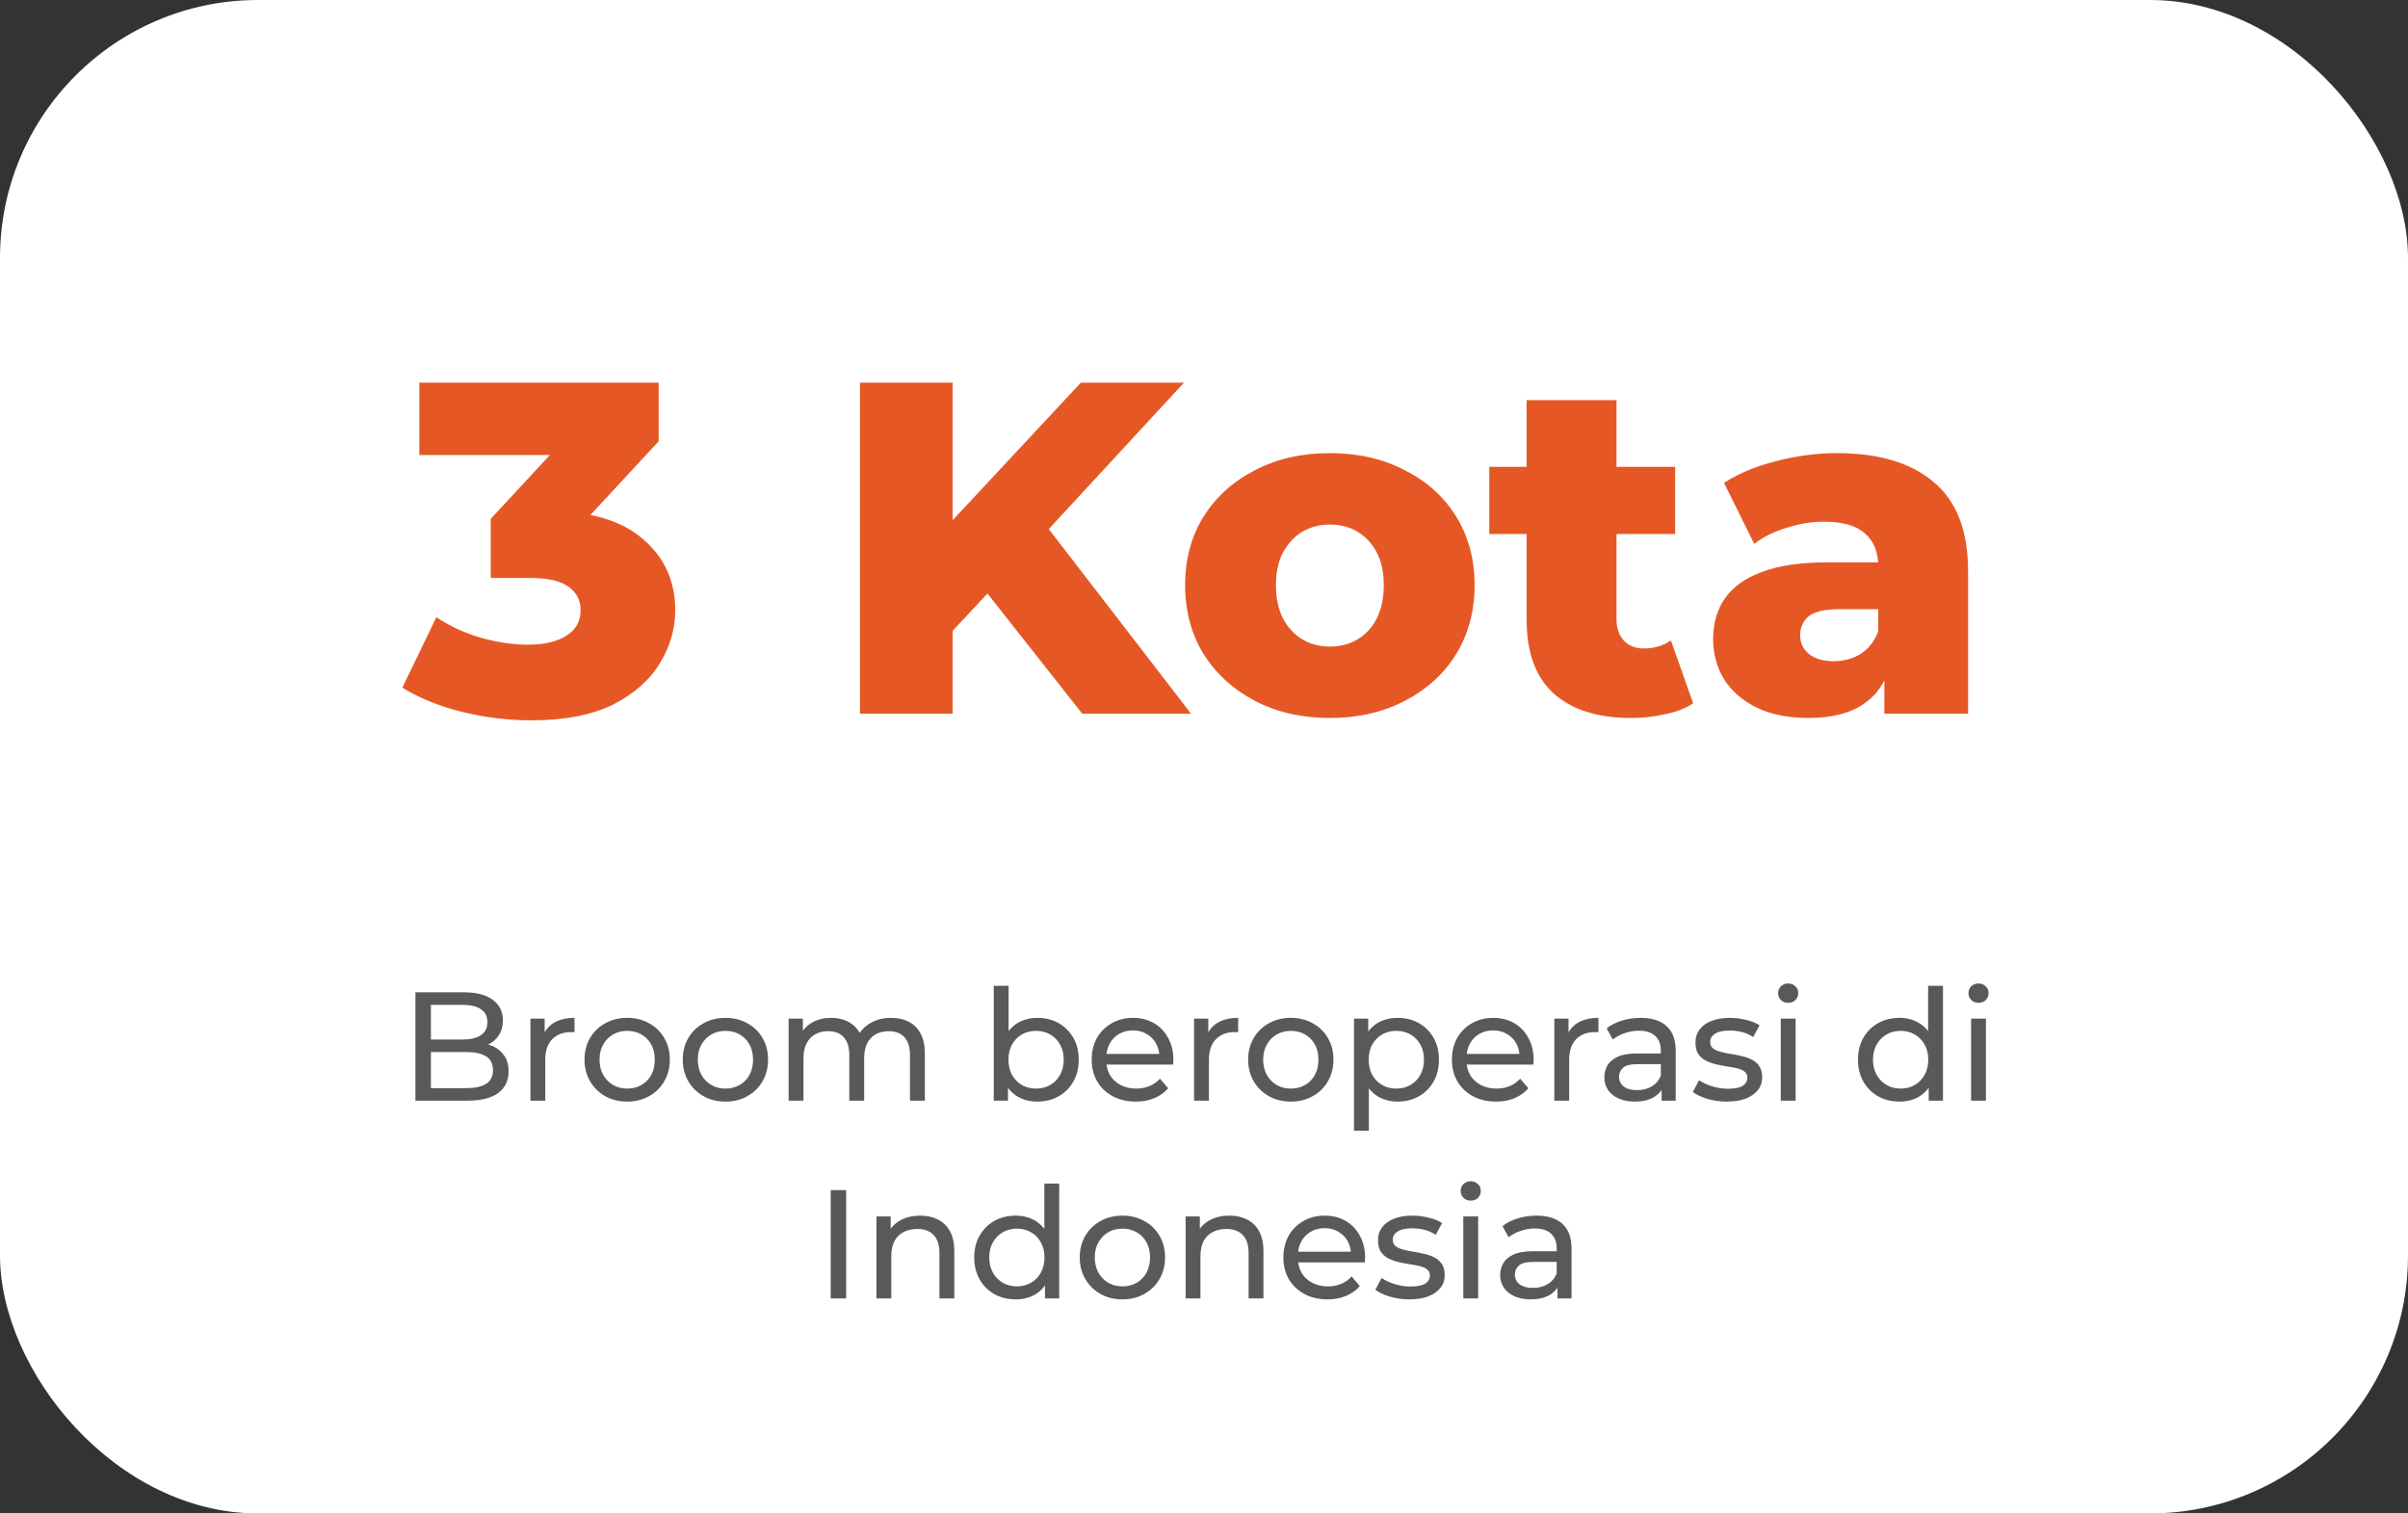
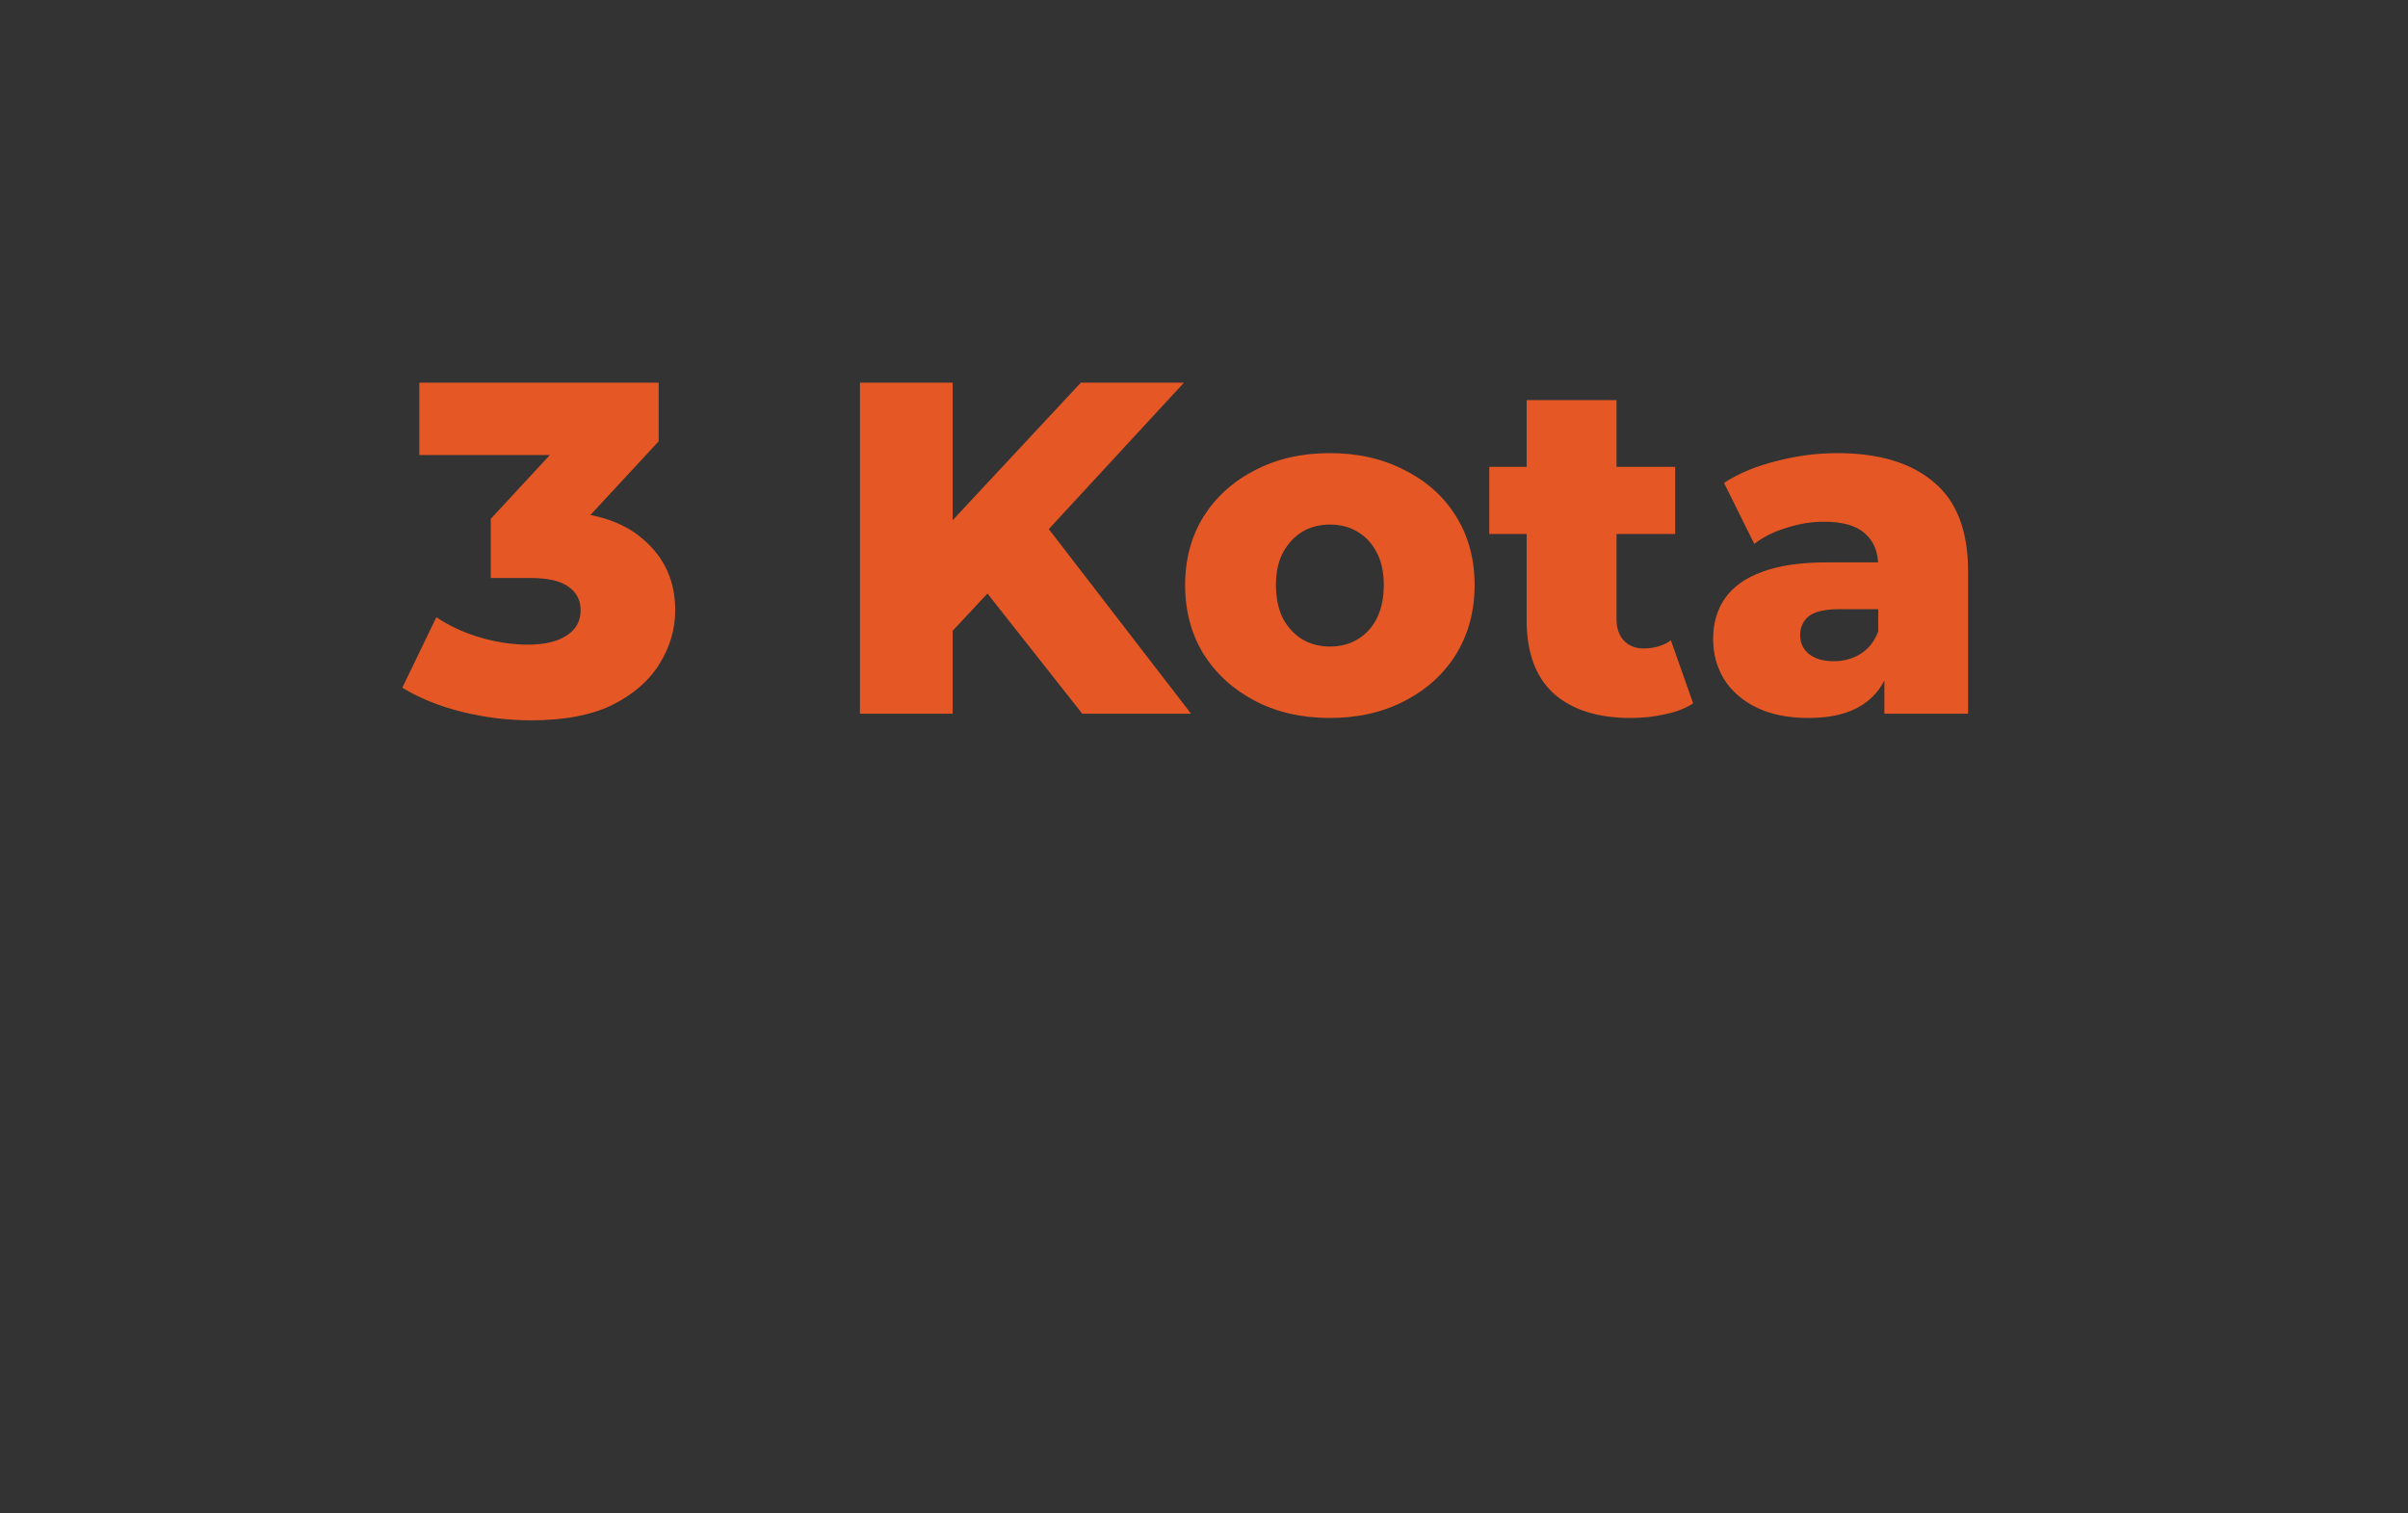
<svg xmlns="http://www.w3.org/2000/svg" width="280" height="176" viewBox="0 0 280 176" fill="none">
  <rect x="0" y="0" width="280" height="176" fill="#333333" stroke="none" />
-   <rect width="280" height="176" rx="30" fill="white" />
  <path d="M61.74 83.77C59.063 83.77 56.387 83.44 53.71 82.78C51.07 82.12 48.76 81.185 46.78 79.975L50.74 71.78C52.28 72.807 53.985 73.595 55.855 74.145C57.762 74.695 59.613 74.97 61.41 74.97C63.28 74.97 64.765 74.622 65.865 73.925C66.965 73.228 67.515 72.238 67.515 70.955C67.515 69.818 67.057 68.92 66.14 68.26C65.223 67.563 63.72 67.215 61.63 67.215H57.065V60.34L67.405 49.175L68.45 52.915H48.76V44.5H76.59V51.32L66.25 62.485L60.915 59.46H63.885C68.688 59.46 72.318 60.542 74.775 62.705C77.268 64.832 78.515 67.582 78.515 70.955C78.515 73.155 77.91 75.227 76.7 77.17C75.527 79.113 73.712 80.708 71.255 81.955C68.798 83.165 65.627 83.77 61.74 83.77ZM109.731 74.475L109.126 62.265L125.681 44.5H137.671L121.171 62.375L115.121 68.7L109.731 74.475ZM99.996 83V44.5H110.776V83H99.996ZM125.846 83L113.306 67.105L120.401 59.515L138.496 83H125.846ZM154.636 83.495C151.373 83.495 148.476 82.835 145.946 81.515C143.416 80.195 141.418 78.38 139.951 76.07C138.521 73.723 137.806 71.047 137.806 68.04C137.806 65.033 138.521 62.375 139.951 60.065C141.418 57.755 143.416 55.958 145.946 54.675C148.476 53.355 151.373 52.695 154.636 52.695C157.9 52.695 160.796 53.355 163.326 54.675C165.893 55.958 167.891 57.755 169.321 60.065C170.751 62.375 171.466 65.033 171.466 68.04C171.466 71.047 170.751 73.723 169.321 76.07C167.891 78.38 165.893 80.195 163.326 81.515C160.796 82.835 157.9 83.495 154.636 83.495ZM154.636 75.19C155.846 75.19 156.91 74.915 157.826 74.365C158.78 73.815 159.531 73.008 160.081 71.945C160.631 70.845 160.906 69.543 160.906 68.04C160.906 66.537 160.631 65.272 160.081 64.245C159.531 63.182 158.78 62.375 157.826 61.825C156.91 61.275 155.846 61 154.636 61C153.463 61 152.4 61.275 151.446 61.825C150.53 62.375 149.778 63.182 149.191 64.245C148.641 65.272 148.366 66.537 148.366 68.04C148.366 69.543 148.641 70.845 149.191 71.945C149.778 73.008 150.53 73.815 151.446 74.365C152.4 74.915 153.463 75.19 154.636 75.19ZM189.617 83.495C185.804 83.495 182.834 82.56 180.707 80.69C178.58 78.783 177.517 75.923 177.517 72.11V46.535H187.967V72C187.967 73.063 188.26 73.907 188.847 74.53C189.434 75.117 190.185 75.41 191.102 75.41C192.349 75.41 193.412 75.098 194.292 74.475L196.877 81.79C195.997 82.377 194.915 82.798 193.632 83.055C192.349 83.348 191.01 83.495 189.617 83.495ZM173.172 62.1V54.29H194.787V62.1H173.172ZM219.112 83V77.445L218.397 76.07V65.84C218.397 64.19 217.883 62.925 216.857 62.045C215.867 61.128 214.272 60.67 212.072 60.67C210.642 60.67 209.193 60.908 207.727 61.385C206.26 61.825 205.013 62.448 203.987 63.255L200.467 56.16C202.153 55.06 204.17 54.217 206.517 53.63C208.9 53.007 211.265 52.695 213.612 52.695C218.452 52.695 222.192 53.813 224.832 56.05C227.508 58.25 228.847 61.715 228.847 66.445V83H219.112ZM210.312 83.495C207.928 83.495 205.912 83.092 204.262 82.285C202.612 81.478 201.347 80.378 200.467 78.985C199.623 77.592 199.202 76.033 199.202 74.31C199.202 72.477 199.66 70.9 200.577 69.58C201.53 68.223 202.978 67.197 204.922 66.5C206.865 65.767 209.377 65.4 212.457 65.4H219.497V70.845H213.887C212.2 70.845 211.008 71.12 210.312 71.67C209.652 72.22 209.322 72.953 209.322 73.87C209.322 74.787 209.67 75.52 210.367 76.07C211.063 76.62 212.017 76.895 213.227 76.895C214.363 76.895 215.39 76.62 216.307 76.07C217.26 75.483 217.957 74.603 218.397 73.43L219.827 77.28C219.277 79.333 218.195 80.892 216.582 81.955C215.005 82.982 212.915 83.495 210.312 83.495Z" fill="#E55825" />
-   <path d="M48.305 128V115.4H53.957C55.409 115.4 56.525 115.694 57.305 116.282C58.085 116.858 58.475 117.65 58.475 118.658C58.475 119.342 58.319 119.918 58.007 120.386C57.707 120.854 57.299 121.214 56.783 121.466C56.267 121.718 55.709 121.844 55.109 121.844L55.433 121.304C56.153 121.304 56.789 121.43 57.341 121.682C57.893 121.934 58.331 122.306 58.655 122.798C58.979 123.278 59.141 123.878 59.141 124.598C59.141 125.678 58.733 126.518 57.917 127.118C57.113 127.706 55.913 128 54.317 128H48.305ZM50.105 126.542H54.245C55.241 126.542 56.003 126.374 56.531 126.038C57.059 125.702 57.323 125.174 57.323 124.454C57.323 123.722 57.059 123.188 56.531 122.852C56.003 122.516 55.241 122.348 54.245 122.348H49.943V120.89H53.795C54.707 120.89 55.415 120.722 55.919 120.386C56.423 120.05 56.675 119.546 56.675 118.874C56.675 118.202 56.423 117.698 55.919 117.362C55.415 117.026 54.707 116.858 53.795 116.858H50.105V126.542ZM61.676 128V118.46H63.332V121.052L63.17 120.404C63.434 119.744 63.878 119.24 64.502 118.892C65.126 118.544 65.894 118.37 66.806 118.37V120.044C66.734 120.032 66.662 120.026 66.59 120.026C66.53 120.026 66.47 120.026 66.41 120.026C65.486 120.026 64.754 120.302 64.214 120.854C63.674 121.406 63.404 122.204 63.404 123.248V128H61.676ZM72.934 128.108C71.974 128.108 71.122 127.898 70.378 127.478C69.634 127.058 69.046 126.482 68.614 125.75C68.182 125.006 67.966 124.166 67.966 123.23C67.966 122.282 68.182 121.442 68.614 120.71C69.046 119.978 69.634 119.408 70.378 119C71.122 118.58 71.974 118.37 72.934 118.37C73.882 118.37 74.728 118.58 75.472 119C76.228 119.408 76.816 119.978 77.236 120.71C77.668 121.43 77.884 122.27 77.884 123.23C77.884 124.178 77.668 125.018 77.236 125.75C76.816 126.482 76.228 127.058 75.472 127.478C74.728 127.898 73.882 128.108 72.934 128.108ZM72.934 126.596C73.546 126.596 74.092 126.458 74.572 126.182C75.064 125.906 75.448 125.516 75.724 125.012C76 124.496 76.138 123.902 76.138 123.23C76.138 122.546 76 121.958 75.724 121.466C75.448 120.962 75.064 120.572 74.572 120.296C74.092 120.02 73.546 119.882 72.934 119.882C72.322 119.882 71.776 120.02 71.296 120.296C70.816 120.572 70.432 120.962 70.144 121.466C69.856 121.958 69.712 122.546 69.712 123.23C69.712 123.902 69.856 124.496 70.144 125.012C70.432 125.516 70.816 125.906 71.296 126.182C71.776 126.458 72.322 126.596 72.934 126.596ZM84.36 128.108C83.4 128.108 82.548 127.898 81.804 127.478C81.06 127.058 80.472 126.482 80.04 125.75C79.608 125.006 79.392 124.166 79.392 123.23C79.392 122.282 79.608 121.442 80.04 120.71C80.472 119.978 81.06 119.408 81.804 119C82.548 118.58 83.4 118.37 84.36 118.37C85.308 118.37 86.154 118.58 86.898 119C87.654 119.408 88.242 119.978 88.662 120.71C89.094 121.43 89.31 122.27 89.31 123.23C89.31 124.178 89.094 125.018 88.662 125.75C88.242 126.482 87.654 127.058 86.898 127.478C86.154 127.898 85.308 128.108 84.36 128.108ZM84.36 126.596C84.972 126.596 85.518 126.458 85.998 126.182C86.49 125.906 86.874 125.516 87.15 125.012C87.426 124.496 87.564 123.902 87.564 123.23C87.564 122.546 87.426 121.958 87.15 121.466C86.874 120.962 86.49 120.572 85.998 120.296C85.518 120.02 84.972 119.882 84.36 119.882C83.748 119.882 83.202 120.02 82.722 120.296C82.242 120.572 81.858 120.962 81.57 121.466C81.282 121.958 81.138 122.546 81.138 123.23C81.138 123.902 81.282 124.496 81.57 125.012C81.858 125.516 82.242 125.906 82.722 126.182C83.202 126.458 83.748 126.596 84.36 126.596ZM103.634 118.37C104.402 118.37 105.08 118.52 105.668 118.82C106.256 119.12 106.712 119.576 107.036 120.188C107.372 120.8 107.54 121.574 107.54 122.51V128H105.812V122.708C105.812 121.784 105.596 121.088 105.164 120.62C104.732 120.152 104.126 119.918 103.346 119.918C102.77 119.918 102.266 120.038 101.834 120.278C101.402 120.518 101.066 120.872 100.826 121.34C100.598 121.808 100.484 122.39 100.484 123.086V128H98.755V122.708C98.755 121.784 98.54 121.088 98.108 120.62C97.688 120.152 97.082 119.918 96.29 119.918C95.725 119.918 95.228 120.038 94.796 120.278C94.364 120.518 94.028 120.872 93.787 121.34C93.547 121.808 93.427 122.39 93.427 123.086V128H91.7V118.46H93.356V120.998L93.085 120.35C93.385 119.726 93.847 119.24 94.472 118.892C95.096 118.544 95.822 118.37 96.65 118.37C97.561 118.37 98.347 118.598 99.007 119.054C99.668 119.498 100.1 120.176 100.304 121.088L99.602 120.8C99.889 120.068 100.394 119.48 101.114 119.036C101.834 118.592 102.674 118.37 103.634 118.37ZM120.611 128.108C119.795 128.108 119.057 127.928 118.397 127.568C117.749 127.196 117.233 126.65 116.849 125.93C116.477 125.21 116.291 124.31 116.291 123.23C116.291 122.15 116.483 121.25 116.867 120.53C117.263 119.81 117.785 119.27 118.433 118.91C119.093 118.55 119.819 118.37 120.611 118.37C121.547 118.37 122.375 118.574 123.095 118.982C123.815 119.39 124.385 119.96 124.805 120.692C125.225 121.412 125.435 122.258 125.435 123.23C125.435 124.202 125.225 125.054 124.805 125.786C124.385 126.518 123.815 127.088 123.095 127.496C122.375 127.904 121.547 128.108 120.611 128.108ZM115.553 128V114.644H117.281V120.998L117.101 123.212L117.209 125.426V128H115.553ZM120.467 126.596C121.079 126.596 121.625 126.458 122.105 126.182C122.597 125.906 122.981 125.516 123.257 125.012C123.545 124.496 123.689 123.902 123.689 123.23C123.689 122.546 123.545 121.958 123.257 121.466C122.981 120.962 122.597 120.572 122.105 120.296C121.625 120.02 121.079 119.882 120.467 119.882C119.867 119.882 119.321 120.02 118.829 120.296C118.349 120.572 117.965 120.962 117.677 121.466C117.401 121.958 117.263 122.546 117.263 123.23C117.263 123.902 117.401 124.496 117.677 125.012C117.965 125.516 118.349 125.906 118.829 126.182C119.321 126.458 119.867 126.596 120.467 126.596ZM132.071 128.108C131.051 128.108 130.151 127.898 129.371 127.478C128.603 127.058 128.003 126.482 127.571 125.75C127.151 125.018 126.941 124.178 126.941 123.23C126.941 122.282 127.145 121.442 127.553 120.71C127.973 119.978 128.543 119.408 129.263 119C129.995 118.58 130.817 118.37 131.729 118.37C132.653 118.37 133.469 118.574 134.177 118.982C134.885 119.39 135.437 119.966 135.833 120.71C136.241 121.442 136.445 122.3 136.445 123.284C136.445 123.356 136.439 123.44 136.427 123.536C136.427 123.632 136.421 123.722 136.409 123.806H128.291V122.564H135.509L134.807 122.996C134.819 122.384 134.693 121.838 134.429 121.358C134.165 120.878 133.799 120.506 133.331 120.242C132.875 119.966 132.341 119.828 131.729 119.828C131.129 119.828 130.595 119.966 130.127 120.242C129.659 120.506 129.293 120.884 129.029 121.376C128.765 121.856 128.633 122.408 128.633 123.032V123.32C128.633 123.956 128.777 124.526 129.065 125.03C129.365 125.522 129.779 125.906 130.307 126.182C130.835 126.458 131.441 126.596 132.125 126.596C132.689 126.596 133.199 126.5 133.655 126.308C134.123 126.116 134.531 125.828 134.879 125.444L135.833 126.56C135.401 127.064 134.861 127.448 134.213 127.712C133.577 127.976 132.863 128.108 132.071 128.108ZM138.844 128V118.46H140.5V121.052L140.338 120.404C140.602 119.744 141.046 119.24 141.67 118.892C142.294 118.544 143.062 118.37 143.974 118.37V120.044C143.902 120.032 143.83 120.026 143.758 120.026C143.698 120.026 143.638 120.026 143.578 120.026C142.654 120.026 141.922 120.302 141.382 120.854C140.842 121.406 140.572 122.204 140.572 123.248V128H138.844ZM150.102 128.108C149.142 128.108 148.29 127.898 147.546 127.478C146.802 127.058 146.214 126.482 145.782 125.75C145.35 125.006 145.134 124.166 145.134 123.23C145.134 122.282 145.35 121.442 145.782 120.71C146.214 119.978 146.802 119.408 147.546 119C148.29 118.58 149.142 118.37 150.102 118.37C151.05 118.37 151.896 118.58 152.64 119C153.396 119.408 153.984 119.978 154.404 120.71C154.836 121.43 155.052 122.27 155.052 123.23C155.052 124.178 154.836 125.018 154.404 125.75C153.984 126.482 153.396 127.058 152.64 127.478C151.896 127.898 151.05 128.108 150.102 128.108ZM150.102 126.596C150.714 126.596 151.26 126.458 151.74 126.182C152.232 125.906 152.616 125.516 152.892 125.012C153.168 124.496 153.306 123.902 153.306 123.23C153.306 122.546 153.168 121.958 152.892 121.466C152.616 120.962 152.232 120.572 151.74 120.296C151.26 120.02 150.714 119.882 150.102 119.882C149.49 119.882 148.944 120.02 148.464 120.296C147.984 120.572 147.6 120.962 147.312 121.466C147.024 121.958 146.88 122.546 146.88 123.23C146.88 123.902 147.024 124.496 147.312 125.012C147.6 125.516 147.984 125.906 148.464 126.182C148.944 126.458 149.49 126.596 150.102 126.596ZM162.5 128.108C161.708 128.108 160.982 127.928 160.322 127.568C159.674 127.196 159.152 126.65 158.756 125.93C158.372 125.21 158.18 124.31 158.18 123.23C158.18 122.15 158.366 121.25 158.738 120.53C159.122 119.81 159.638 119.27 160.286 118.91C160.946 118.55 161.684 118.37 162.5 118.37C163.436 118.37 164.264 118.574 164.984 118.982C165.704 119.39 166.274 119.96 166.694 120.692C167.114 121.412 167.324 122.258 167.324 123.23C167.324 124.202 167.114 125.054 166.694 125.786C166.274 126.518 165.704 127.088 164.984 127.496C164.264 127.904 163.436 128.108 162.5 128.108ZM157.442 131.492V118.46H159.098V121.034L158.99 123.248L159.17 125.462V131.492H157.442ZM162.356 126.596C162.968 126.596 163.514 126.458 163.994 126.182C164.486 125.906 164.87 125.516 165.146 125.012C165.434 124.496 165.578 123.902 165.578 123.23C165.578 122.546 165.434 121.958 165.146 121.466C164.87 120.962 164.486 120.572 163.994 120.296C163.514 120.02 162.968 119.882 162.356 119.882C161.756 119.882 161.21 120.02 160.718 120.296C160.238 120.572 159.854 120.962 159.566 121.466C159.29 121.958 159.152 122.546 159.152 123.23C159.152 123.902 159.29 124.496 159.566 125.012C159.854 125.516 160.238 125.906 160.718 126.182C161.21 126.458 161.756 126.596 162.356 126.596ZM173.959 128.108C172.939 128.108 172.039 127.898 171.259 127.478C170.491 127.058 169.891 126.482 169.459 125.75C169.039 125.018 168.829 124.178 168.829 123.23C168.829 122.282 169.033 121.442 169.441 120.71C169.861 119.978 170.431 119.408 171.151 119C171.883 118.58 172.705 118.37 173.617 118.37C174.541 118.37 175.357 118.574 176.065 118.982C176.773 119.39 177.325 119.966 177.721 120.71C178.129 121.442 178.333 122.3 178.333 123.284C178.333 123.356 178.327 123.44 178.315 123.536C178.315 123.632 178.309 123.722 178.297 123.806H170.179V122.564H177.397L176.695 122.996C176.707 122.384 176.581 121.838 176.317 121.358C176.053 120.878 175.687 120.506 175.219 120.242C174.763 119.966 174.229 119.828 173.617 119.828C173.017 119.828 172.483 119.966 172.015 120.242C171.547 120.506 171.181 120.884 170.917 121.376C170.653 121.856 170.521 122.408 170.521 123.032V123.32C170.521 123.956 170.665 124.526 170.953 125.03C171.253 125.522 171.667 125.906 172.195 126.182C172.723 126.458 173.329 126.596 174.013 126.596C174.577 126.596 175.087 126.5 175.543 126.308C176.011 126.116 176.419 125.828 176.767 125.444L177.721 126.56C177.289 127.064 176.749 127.448 176.101 127.712C175.465 127.976 174.751 128.108 173.959 128.108ZM180.733 128V118.46H182.389V121.052L182.227 120.404C182.491 119.744 182.935 119.24 183.559 118.892C184.183 118.544 184.951 118.37 185.863 118.37V120.044C185.791 120.032 185.719 120.026 185.647 120.026C185.587 120.026 185.527 120.026 185.467 120.026C184.543 120.026 183.811 120.302 183.271 120.854C182.731 121.406 182.461 122.204 182.461 123.248V128H180.733ZM193.211 128V125.984L193.121 125.606V122.168C193.121 121.436 192.905 120.872 192.473 120.476C192.053 120.068 191.417 119.864 190.565 119.864C190.001 119.864 189.449 119.96 188.909 120.152C188.369 120.332 187.913 120.578 187.541 120.89L186.821 119.594C187.313 119.198 187.901 118.898 188.585 118.694C189.281 118.478 190.007 118.37 190.763 118.37C192.071 118.37 193.079 118.688 193.787 119.324C194.495 119.96 194.849 120.932 194.849 122.24V128H193.211ZM190.079 128.108C189.371 128.108 188.747 127.988 188.207 127.748C187.679 127.508 187.271 127.178 186.983 126.758C186.695 126.326 186.551 125.84 186.551 125.3C186.551 124.784 186.671 124.316 186.911 123.896C187.163 123.476 187.565 123.14 188.117 122.888C188.681 122.636 189.437 122.51 190.385 122.51H193.409V123.752H190.457C189.593 123.752 189.011 123.896 188.711 124.184C188.411 124.472 188.261 124.82 188.261 125.228C188.261 125.696 188.447 126.074 188.819 126.362C189.191 126.638 189.707 126.776 190.367 126.776C191.015 126.776 191.579 126.632 192.059 126.344C192.551 126.056 192.905 125.636 193.121 125.084L193.463 126.272C193.235 126.836 192.833 127.286 192.257 127.622C191.681 127.946 190.955 128.108 190.079 128.108ZM200.783 128.108C199.991 128.108 199.235 128 198.515 127.784C197.807 127.568 197.249 127.304 196.841 126.992L197.561 125.624C197.969 125.9 198.473 126.134 199.073 126.326C199.673 126.518 200.285 126.614 200.909 126.614C201.713 126.614 202.289 126.5 202.637 126.272C202.997 126.044 203.177 125.726 203.177 125.318C203.177 125.018 203.069 124.784 202.853 124.616C202.637 124.448 202.349 124.322 201.989 124.238C201.641 124.154 201.251 124.082 200.819 124.022C200.387 123.95 199.955 123.866 199.523 123.77C199.091 123.662 198.695 123.518 198.335 123.338C197.975 123.146 197.687 122.888 197.471 122.564C197.255 122.228 197.147 121.784 197.147 121.232C197.147 120.656 197.309 120.152 197.633 119.72C197.957 119.288 198.413 118.958 199.001 118.73C199.601 118.49 200.309 118.37 201.125 118.37C201.749 118.37 202.379 118.448 203.015 118.604C203.663 118.748 204.191 118.958 204.599 119.234L203.861 120.602C203.429 120.314 202.979 120.116 202.511 120.008C202.043 119.9 201.575 119.846 201.107 119.846C200.351 119.846 199.787 119.972 199.415 120.224C199.043 120.464 198.857 120.776 198.857 121.16C198.857 121.484 198.965 121.736 199.181 121.916C199.409 122.084 199.697 122.216 200.045 122.312C200.405 122.408 200.801 122.492 201.233 122.564C201.665 122.624 202.097 122.708 202.529 122.816C202.961 122.912 203.351 123.05 203.699 123.23C204.059 123.41 204.347 123.662 204.563 123.986C204.791 124.31 204.905 124.742 204.905 125.282C204.905 125.858 204.737 126.356 204.401 126.776C204.065 127.196 203.591 127.526 202.979 127.766C202.367 127.994 201.635 128.108 200.783 128.108ZM207.065 128V118.46H208.793V128H207.065ZM207.929 116.624C207.593 116.624 207.311 116.516 207.083 116.3C206.867 116.084 206.759 115.82 206.759 115.508C206.759 115.184 206.867 114.914 207.083 114.698C207.311 114.482 207.593 114.374 207.929 114.374C208.265 114.374 208.541 114.482 208.757 114.698C208.985 114.902 209.099 115.16 209.099 115.472C209.099 115.796 208.991 116.072 208.775 116.3C208.559 116.516 208.277 116.624 207.929 116.624ZM220.868 128.108C219.944 128.108 219.116 127.904 218.384 127.496C217.664 127.088 217.094 126.518 216.674 125.786C216.254 125.054 216.044 124.202 216.044 123.23C216.044 122.258 216.254 121.412 216.674 120.692C217.094 119.96 217.664 119.39 218.384 118.982C219.116 118.574 219.944 118.37 220.868 118.37C221.672 118.37 222.398 118.55 223.046 118.91C223.694 119.27 224.21 119.81 224.594 120.53C224.99 121.25 225.188 122.15 225.188 123.23C225.188 124.31 224.996 125.21 224.612 125.93C224.24 126.65 223.73 127.196 223.082 127.568C222.434 127.928 221.696 128.108 220.868 128.108ZM221.012 126.596C221.612 126.596 222.152 126.458 222.632 126.182C223.124 125.906 223.508 125.516 223.784 125.012C224.072 124.496 224.216 123.902 224.216 123.23C224.216 122.546 224.072 121.958 223.784 121.466C223.508 120.962 223.124 120.572 222.632 120.296C222.152 120.02 221.612 119.882 221.012 119.882C220.4 119.882 219.854 120.02 219.374 120.296C218.894 120.572 218.51 120.962 218.222 121.466C217.934 121.958 217.79 122.546 217.79 123.23C217.79 123.902 217.934 124.496 218.222 125.012C218.51 125.516 218.894 125.906 219.374 126.182C219.854 126.458 220.4 126.596 221.012 126.596ZM224.27 128V125.426L224.378 123.212L224.198 120.998V114.644H225.926V128H224.27ZM229.196 128V118.46H230.924V128H229.196ZM230.06 116.624C229.724 116.624 229.442 116.516 229.214 116.3C228.998 116.084 228.89 115.82 228.89 115.508C228.89 115.184 228.998 114.914 229.214 114.698C229.442 114.482 229.724 114.374 230.06 114.374C230.396 114.374 230.672 114.482 230.888 114.698C231.116 114.902 231.23 115.16 231.23 115.472C231.23 115.796 231.122 116.072 230.906 116.3C230.69 116.516 230.408 116.624 230.06 116.624ZM96.592 151V138.4H98.392V151H96.592ZM107.006 141.37C107.786 141.37 108.47 141.52 109.058 141.82C109.658 142.12 110.126 142.576 110.462 143.188C110.798 143.8 110.966 144.574 110.966 145.51V151H109.238V145.708C109.238 144.784 109.01 144.088 108.554 143.62C108.11 143.152 107.48 142.918 106.664 142.918C106.052 142.918 105.518 143.038 105.062 143.278C104.606 143.518 104.252 143.872 104 144.34C103.76 144.808 103.64 145.39 103.64 146.086V151H101.912V141.46H103.568V144.034L103.298 143.35C103.61 142.726 104.09 142.24 104.738 141.892C105.386 141.544 106.142 141.37 107.006 141.37ZM118.106 151.108C117.182 151.108 116.354 150.904 115.622 150.496C114.902 150.088 114.332 149.518 113.912 148.786C113.492 148.054 113.282 147.202 113.282 146.23C113.282 145.258 113.492 144.412 113.912 143.692C114.332 142.96 114.902 142.39 115.622 141.982C116.354 141.574 117.182 141.37 118.106 141.37C118.91 141.37 119.636 141.55 120.284 141.91C120.932 142.27 121.448 142.81 121.832 143.53C122.228 144.25 122.426 145.15 122.426 146.23C122.426 147.31 122.234 148.21 121.85 148.93C121.478 149.65 120.968 150.196 120.32 150.568C119.672 150.928 118.934 151.108 118.106 151.108ZM118.25 149.596C118.85 149.596 119.39 149.458 119.87 149.182C120.362 148.906 120.746 148.516 121.022 148.012C121.31 147.496 121.454 146.902 121.454 146.23C121.454 145.546 121.31 144.958 121.022 144.466C120.746 143.962 120.362 143.572 119.87 143.296C119.39 143.02 118.85 142.882 118.25 142.882C117.638 142.882 117.092 143.02 116.612 143.296C116.132 143.572 115.748 143.962 115.46 144.466C115.172 144.958 115.028 145.546 115.028 146.23C115.028 146.902 115.172 147.496 115.46 148.012C115.748 148.516 116.132 148.906 116.612 149.182C117.092 149.458 117.638 149.596 118.25 149.596ZM121.508 151V148.426L121.616 146.212L121.436 143.998V137.644H123.164V151H121.508ZM130.52 151.108C129.56 151.108 128.708 150.898 127.964 150.478C127.22 150.058 126.632 149.482 126.2 148.75C125.768 148.006 125.552 147.166 125.552 146.23C125.552 145.282 125.768 144.442 126.2 143.71C126.632 142.978 127.22 142.408 127.964 142C128.708 141.58 129.56 141.37 130.52 141.37C131.468 141.37 132.314 141.58 133.058 142C133.814 142.408 134.402 142.978 134.822 143.71C135.254 144.43 135.47 145.27 135.47 146.23C135.47 147.178 135.254 148.018 134.822 148.75C134.402 149.482 133.814 150.058 133.058 150.478C132.314 150.898 131.468 151.108 130.52 151.108ZM130.52 149.596C131.132 149.596 131.678 149.458 132.158 149.182C132.65 148.906 133.034 148.516 133.31 148.012C133.586 147.496 133.724 146.902 133.724 146.23C133.724 145.546 133.586 144.958 133.31 144.466C133.034 143.962 132.65 143.572 132.158 143.296C131.678 143.02 131.132 142.882 130.52 142.882C129.908 142.882 129.362 143.02 128.882 143.296C128.402 143.572 128.018 143.962 127.73 144.466C127.442 144.958 127.298 145.546 127.298 146.23C127.298 146.902 127.442 147.496 127.73 148.012C128.018 148.516 128.402 148.906 128.882 149.182C129.362 149.458 129.908 149.596 130.52 149.596ZM142.954 141.37C143.734 141.37 144.418 141.52 145.006 141.82C145.606 142.12 146.074 142.576 146.41 143.188C146.746 143.8 146.914 144.574 146.914 145.51V151H145.186V145.708C145.186 144.784 144.958 144.088 144.502 143.62C144.058 143.152 143.428 142.918 142.612 142.918C142 142.918 141.466 143.038 141.01 143.278C140.554 143.518 140.2 143.872 139.948 144.34C139.708 144.808 139.588 145.39 139.588 146.086V151H137.86V141.46H139.516V144.034L139.246 143.35C139.558 142.726 140.038 142.24 140.686 141.892C141.334 141.544 142.09 141.37 142.954 141.37ZM154.36 151.108C153.34 151.108 152.44 150.898 151.66 150.478C150.892 150.058 150.292 149.482 149.86 148.75C149.44 148.018 149.23 147.178 149.23 146.23C149.23 145.282 149.434 144.442 149.842 143.71C150.262 142.978 150.832 142.408 151.552 142C152.284 141.58 153.106 141.37 154.018 141.37C154.942 141.37 155.758 141.574 156.466 141.982C157.174 142.39 157.726 142.966 158.122 143.71C158.53 144.442 158.734 145.3 158.734 146.284C158.734 146.356 158.728 146.44 158.716 146.536C158.716 146.632 158.71 146.722 158.698 146.806H150.58V145.564H157.798L157.096 145.996C157.108 145.384 156.982 144.838 156.718 144.358C156.454 143.878 156.088 143.506 155.62 143.242C155.164 142.966 154.63 142.828 154.018 142.828C153.418 142.828 152.884 142.966 152.416 143.242C151.948 143.506 151.582 143.884 151.318 144.376C151.054 144.856 150.922 145.408 150.922 146.032V146.32C150.922 146.956 151.066 147.526 151.354 148.03C151.654 148.522 152.068 148.906 152.596 149.182C153.124 149.458 153.73 149.596 154.414 149.596C154.978 149.596 155.488 149.5 155.944 149.308C156.412 149.116 156.82 148.828 157.168 148.444L158.122 149.56C157.69 150.064 157.15 150.448 156.502 150.712C155.866 150.976 155.152 151.108 154.36 151.108ZM163.869 151.108C163.077 151.108 162.321 151 161.601 150.784C160.893 150.568 160.335 150.304 159.927 149.992L160.647 148.624C161.055 148.9 161.559 149.134 162.159 149.326C162.759 149.518 163.371 149.614 163.995 149.614C164.799 149.614 165.375 149.5 165.723 149.272C166.083 149.044 166.263 148.726 166.263 148.318C166.263 148.018 166.155 147.784 165.939 147.616C165.723 147.448 165.435 147.322 165.075 147.238C164.727 147.154 164.337 147.082 163.905 147.022C163.473 146.95 163.041 146.866 162.609 146.77C162.177 146.662 161.781 146.518 161.421 146.338C161.061 146.146 160.773 145.888 160.557 145.564C160.341 145.228 160.233 144.784 160.233 144.232C160.233 143.656 160.395 143.152 160.719 142.72C161.043 142.288 161.499 141.958 162.087 141.73C162.687 141.49 163.395 141.37 164.211 141.37C164.835 141.37 165.465 141.448 166.101 141.604C166.749 141.748 167.277 141.958 167.685 142.234L166.947 143.602C166.515 143.314 166.065 143.116 165.597 143.008C165.129 142.9 164.661 142.846 164.193 142.846C163.437 142.846 162.873 142.972 162.501 143.224C162.129 143.464 161.943 143.776 161.943 144.16C161.943 144.484 162.051 144.736 162.267 144.916C162.495 145.084 162.783 145.216 163.131 145.312C163.491 145.408 163.887 145.492 164.319 145.564C164.751 145.624 165.183 145.708 165.615 145.816C166.047 145.912 166.437 146.05 166.785 146.23C167.145 146.41 167.433 146.662 167.649 146.986C167.877 147.31 167.991 147.742 167.991 148.282C167.991 148.858 167.823 149.356 167.487 149.776C167.151 150.196 166.677 150.526 166.065 150.766C165.453 150.994 164.721 151.108 163.869 151.108ZM170.151 151V141.46H171.879V151H170.151ZM171.015 139.624C170.679 139.624 170.397 139.516 170.169 139.3C169.953 139.084 169.845 138.82 169.845 138.508C169.845 138.184 169.953 137.914 170.169 137.698C170.397 137.482 170.679 137.374 171.015 137.374C171.351 137.374 171.627 137.482 171.843 137.698C172.071 137.902 172.185 138.16 172.185 138.472C172.185 138.796 172.077 139.072 171.861 139.3C171.645 139.516 171.363 139.624 171.015 139.624ZM181.1 151V148.984L181.01 148.606V145.168C181.01 144.436 180.794 143.872 180.362 143.476C179.942 143.068 179.306 142.864 178.454 142.864C177.89 142.864 177.338 142.96 176.798 143.152C176.258 143.332 175.802 143.578 175.43 143.89L174.71 142.594C175.202 142.198 175.79 141.898 176.474 141.694C177.17 141.478 177.896 141.37 178.652 141.37C179.96 141.37 180.968 141.688 181.676 142.324C182.384 142.96 182.738 143.932 182.738 145.24V151H181.1ZM177.968 151.108C177.26 151.108 176.636 150.988 176.096 150.748C175.568 150.508 175.16 150.178 174.872 149.758C174.584 149.326 174.44 148.84 174.44 148.3C174.44 147.784 174.56 147.316 174.8 146.896C175.052 146.476 175.454 146.14 176.006 145.888C176.57 145.636 177.326 145.51 178.274 145.51H181.298V146.752H178.346C177.482 146.752 176.9 146.896 176.6 147.184C176.3 147.472 176.15 147.82 176.15 148.228C176.15 148.696 176.336 149.074 176.708 149.362C177.08 149.638 177.596 149.776 178.256 149.776C178.904 149.776 179.468 149.632 179.948 149.344C180.44 149.056 180.794 148.636 181.01 148.084L181.352 149.272C181.124 149.836 180.722 150.286 180.146 150.622C179.57 150.946 178.844 151.108 177.968 151.108Z" fill="#595959" />
</svg>